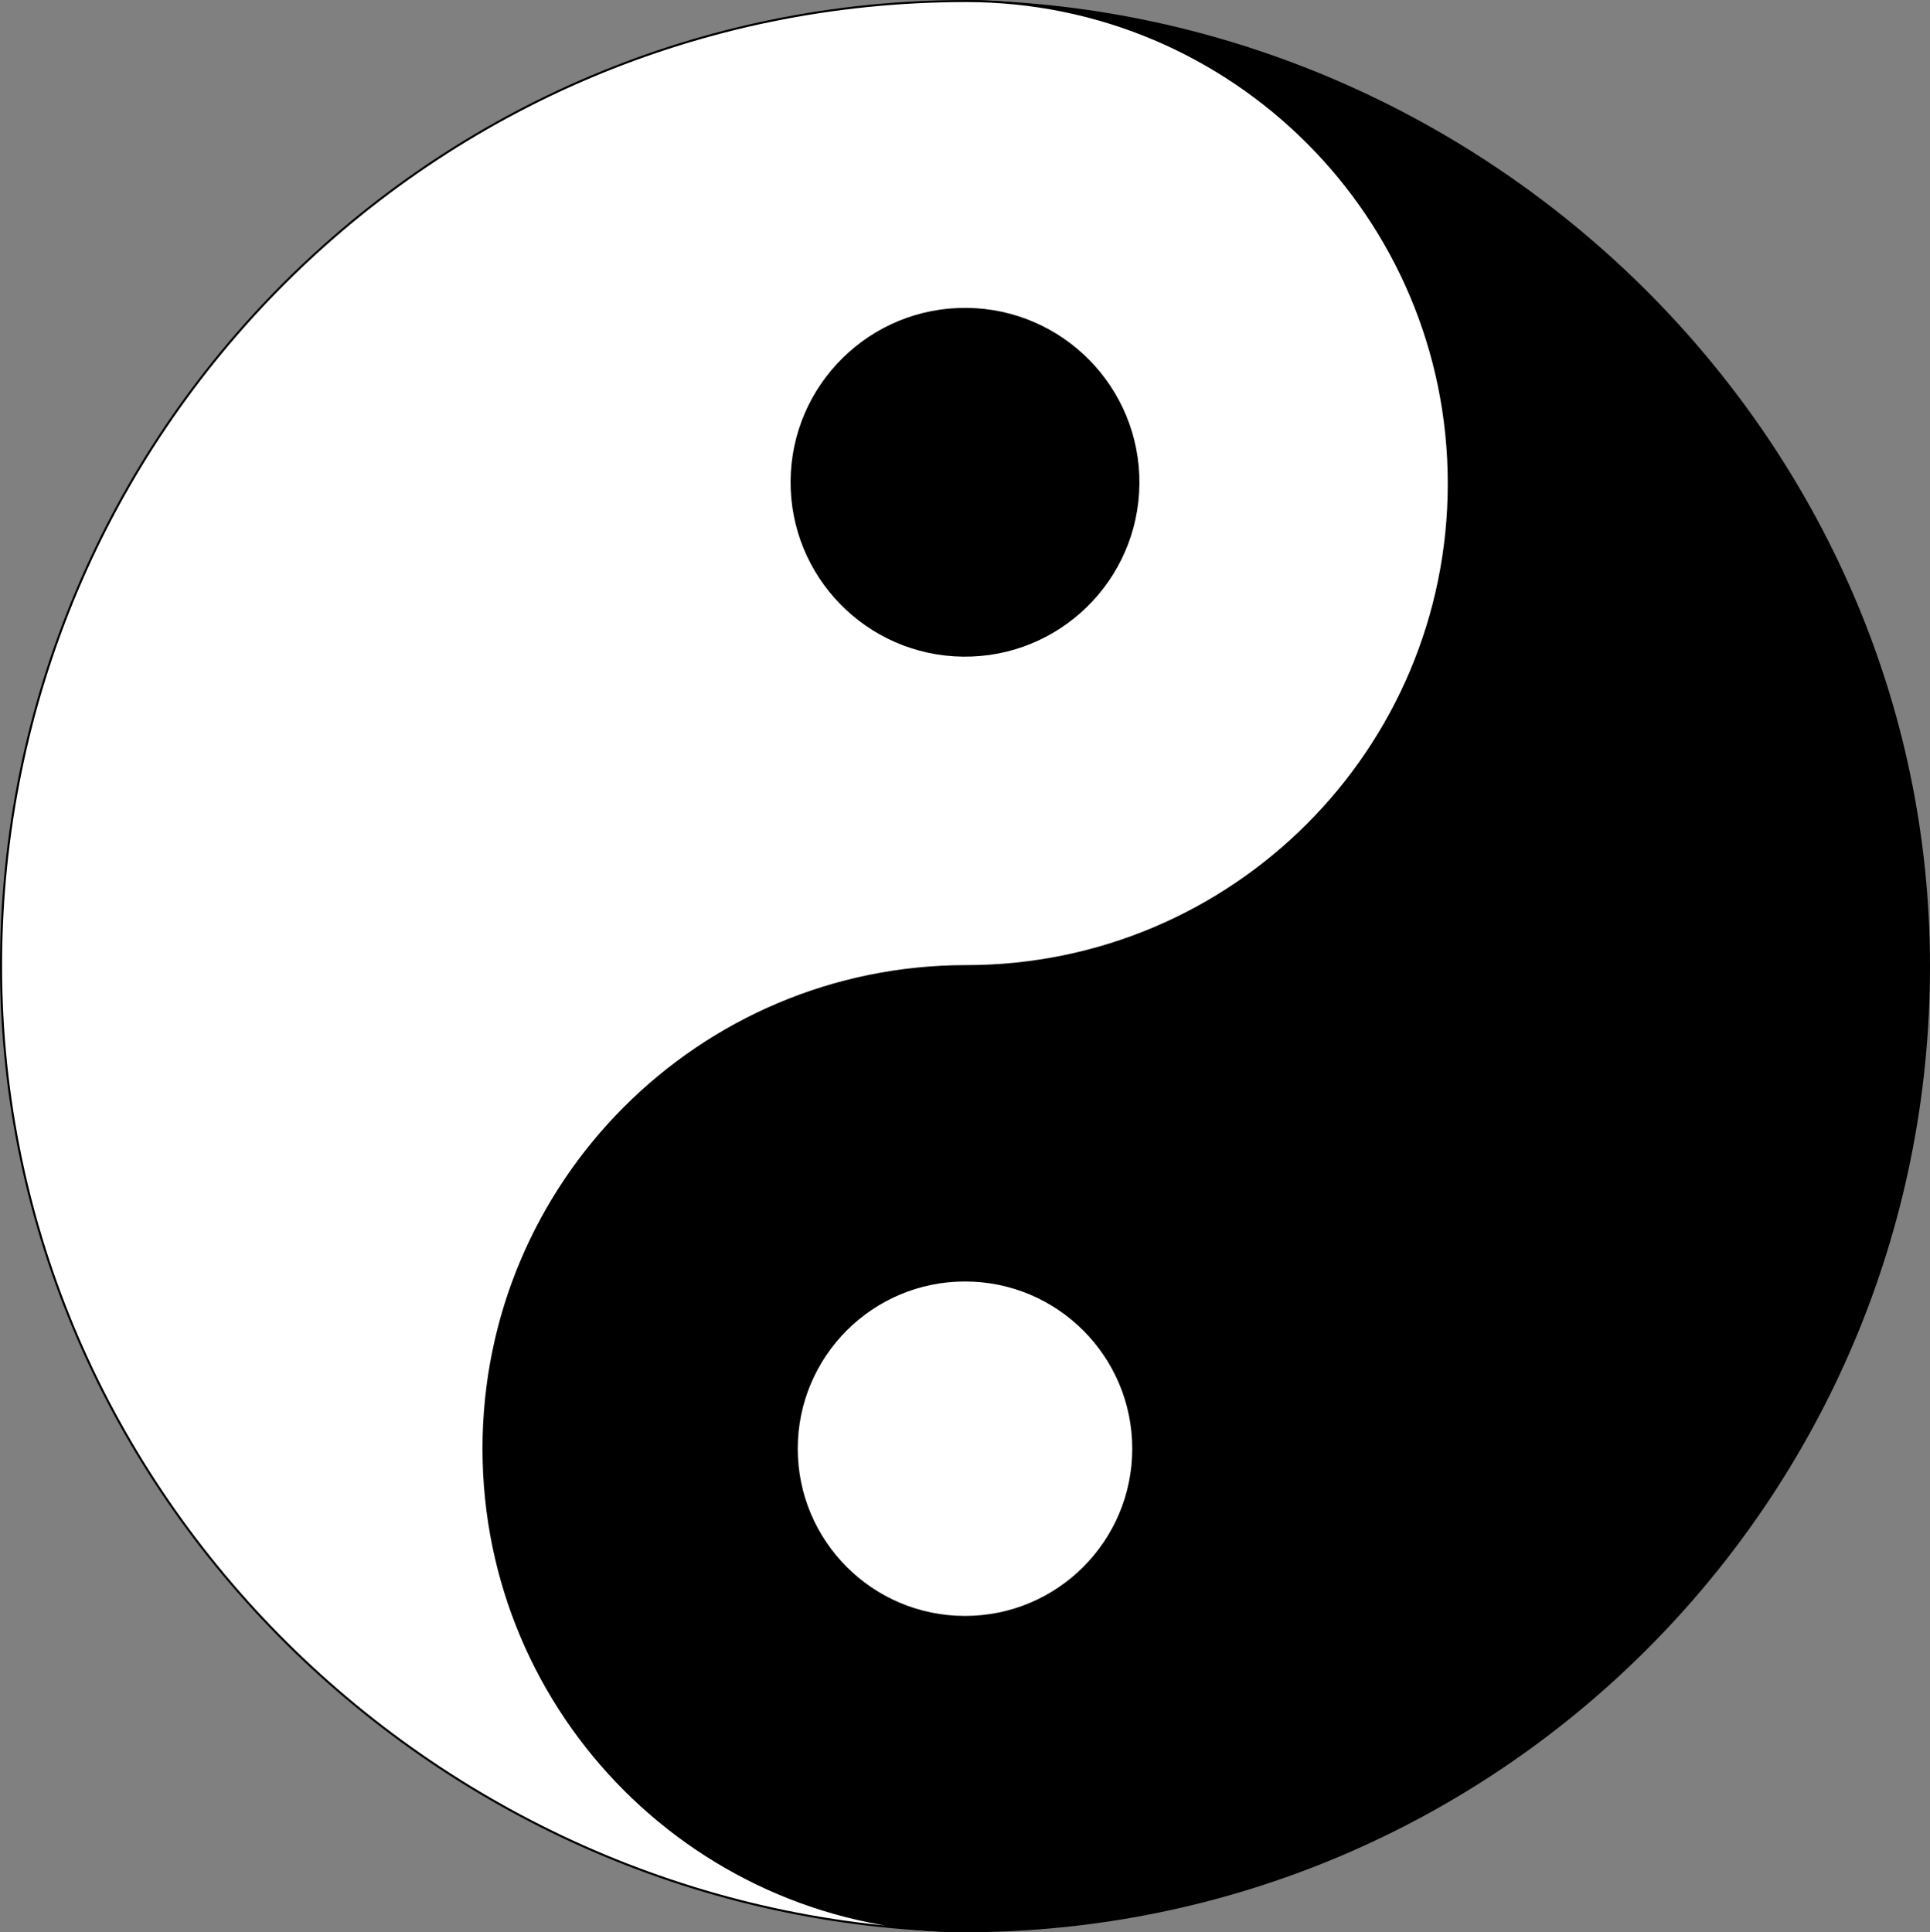
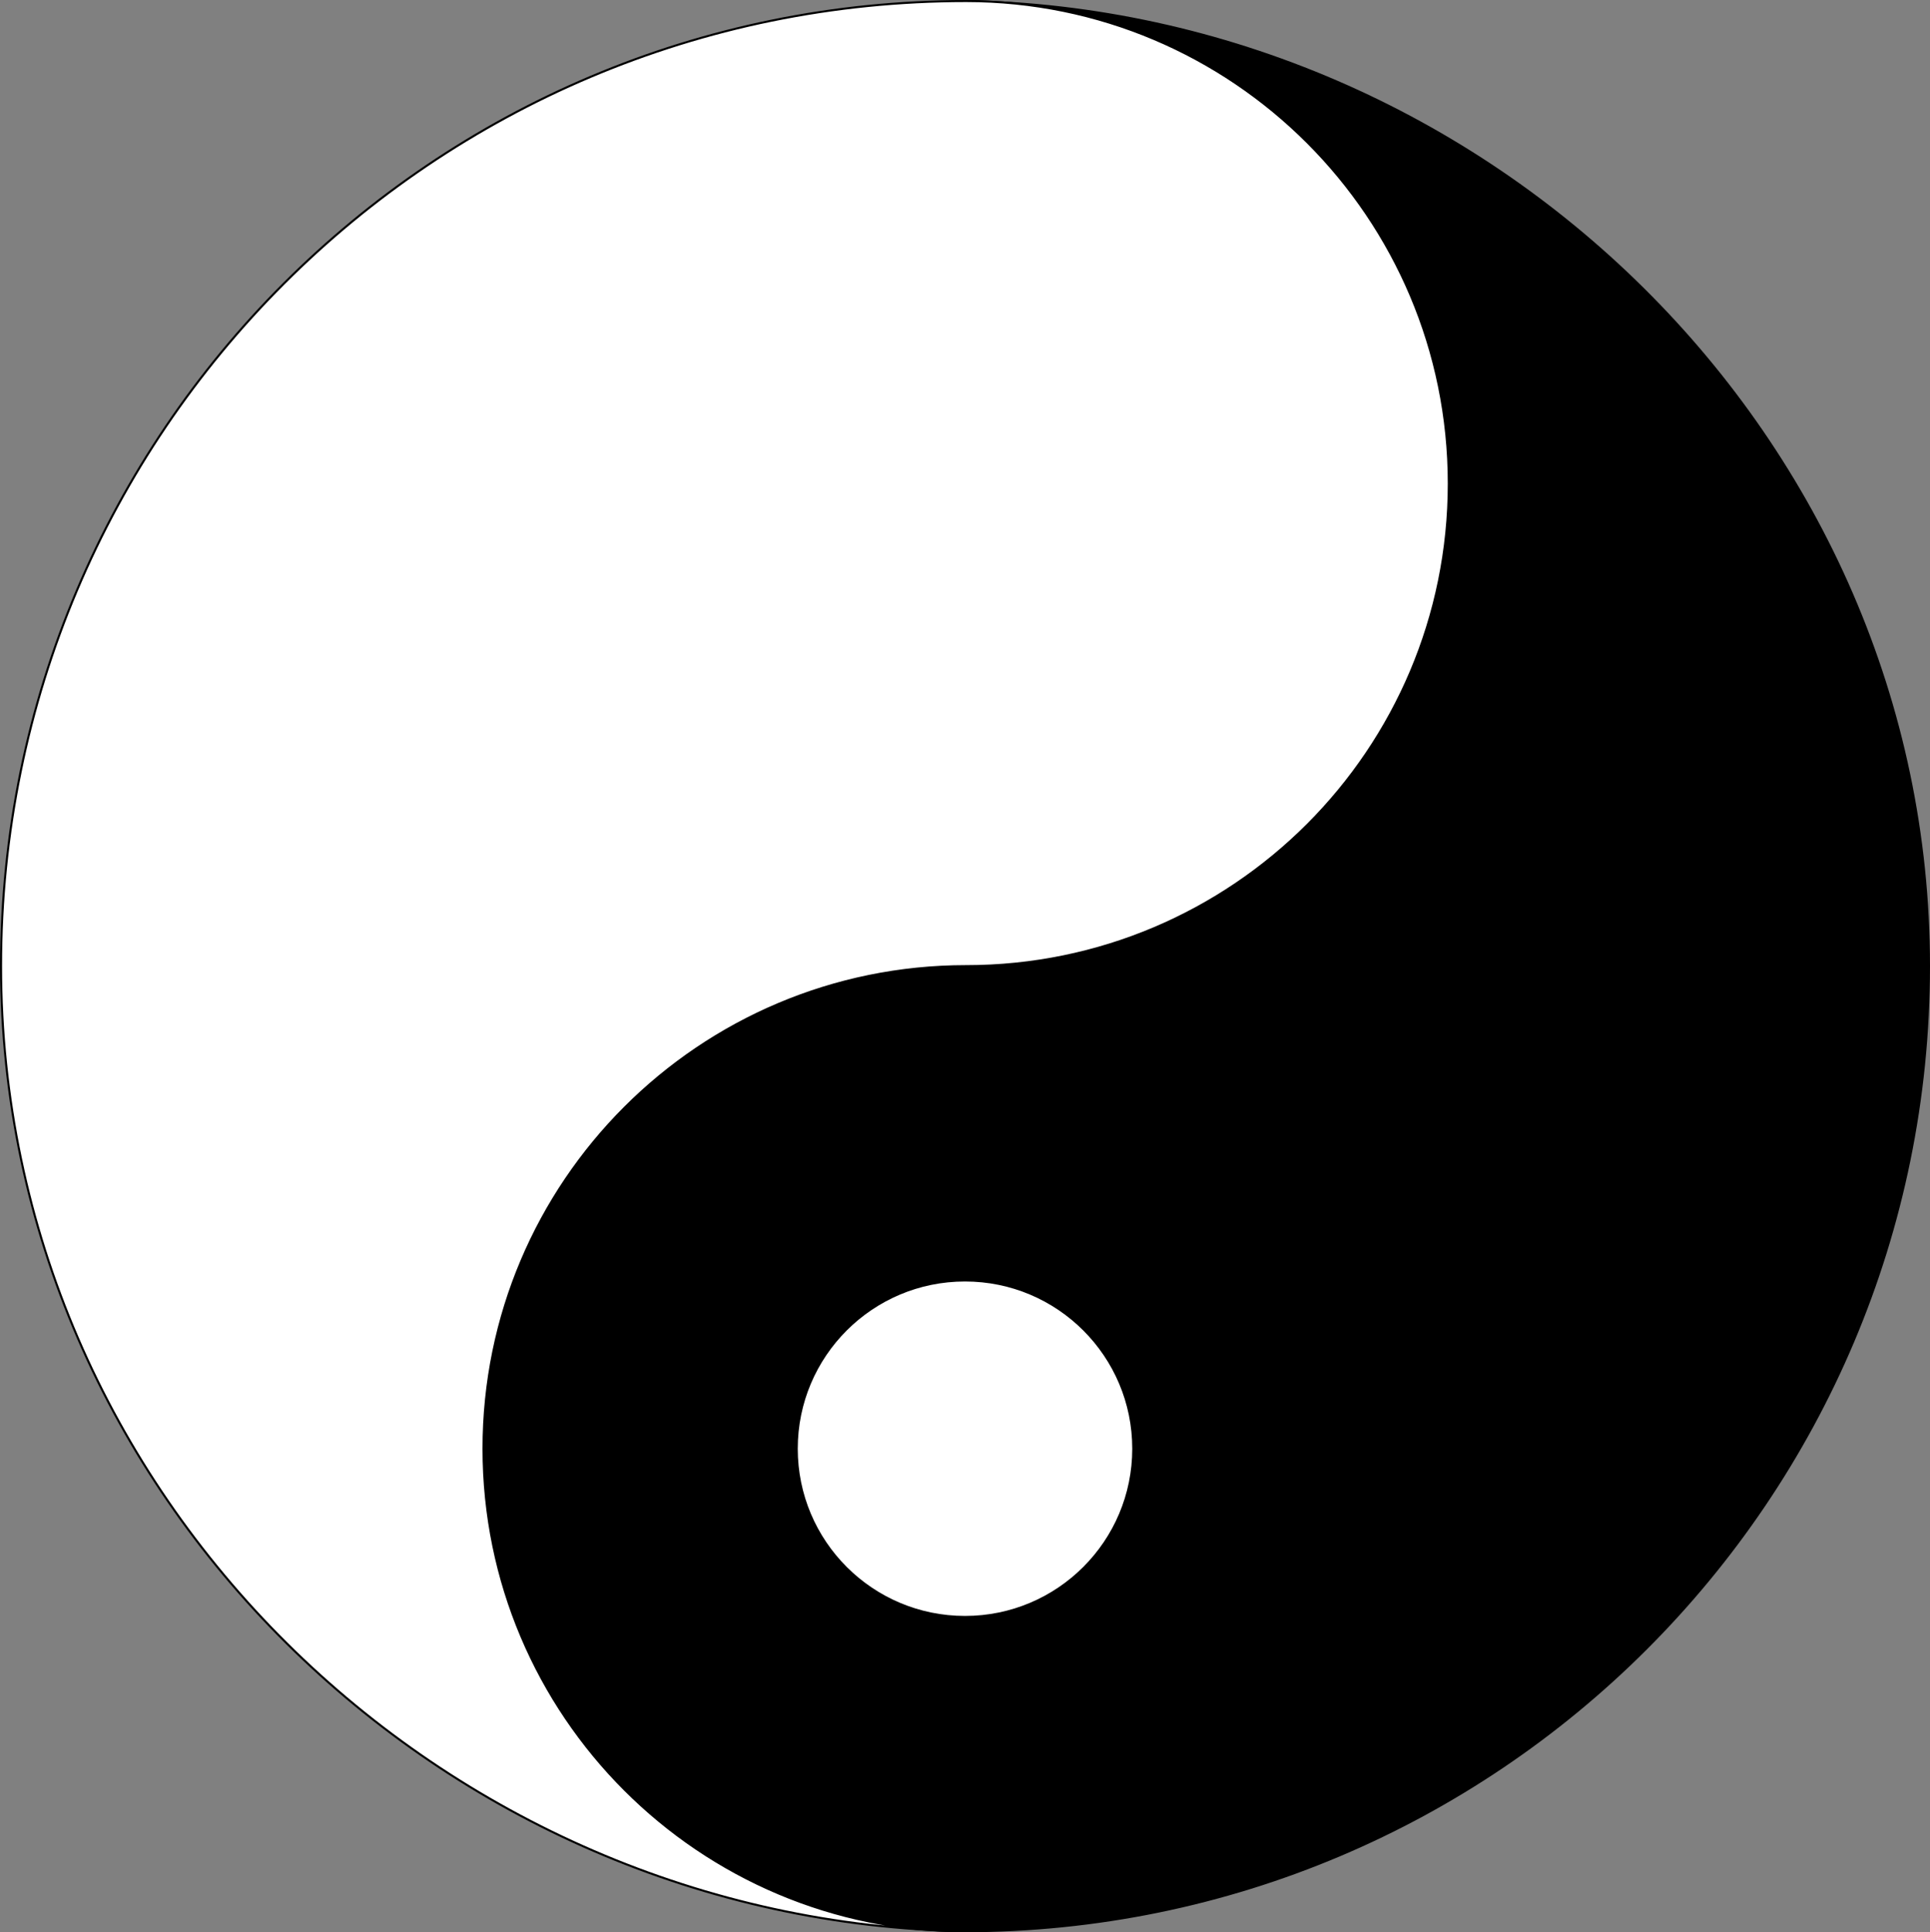
<svg xmlns="http://www.w3.org/2000/svg" xml:space="preserve" width="71.423mm" height="71.519mm" version="1.1" style="shape-rendering:geometricPrecision; text-rendering:geometricPrecision; image-rendering:optimizeQuality; fill-rule:evenodd; clip-rule:evenodd" viewBox="0 0 1876.01 1878.54">
  <rect x="0" y="0" width="1876.01" height="1878.54" fill="#808080" stroke="none" />
  <defs>
    <style type="text/css">
   
    .str1 {stroke:black;stroke-width:2;stroke-miterlimit:22.926}
    .str0 {stroke:black;stroke-width:2;stroke-linecap:round;stroke-linejoin:round;stroke-miterlimit:22.926}
    .fil2 {fill:black}
    .fil0 {fill:black}
    .fil1 {fill:white}
   
  </style>
  </defs>
  <g id="Plan_x0020_1">
    <g id="_2896555624016">
      <path class="fil0 str0" d="M936.88 1c259.1,0 469.14,210.04 469.14,469.14 0,259.09 -210.04,469.13 -469.14,469.13l0.01 -0.01c-259.1,0 -469.14,210.04 -469.14,469.14 0,259.09 210.04,469.13 469.14,469.13l0 0c518.12,0 938.13,-420.15 938.13,-938.27 0,-512.76 -427.42,-929.71 -938.14,-938.27l0 0z" />
      <path class="fil1 str0" d="M939.14 1877.54c-259.1,0 -469.14,-210.04 -469.14,-469.14 0,-259.09 210.04,-469.13 469.14,-469.13l-0 0.01c259.09,-0 469.13,-210.04 469.13,-469.14 0,-259.09 -210.04,-469.13 -469.13,-469.13l0 0c-518.12,0 -938.13,420.15 -938.13,938.27 0,512.76 427.42,929.71 938.14,938.27l0 0z" />
-       <circle class="fil2 str1" transform="matrix(5.997 0.064 0.064 -5.997 938.008 468.859)" r="27.27" />
      <circle class="fil1 str1" cx="938.01" cy="1408.42" r="163.57" />
    </g>
  </g>
</svg>